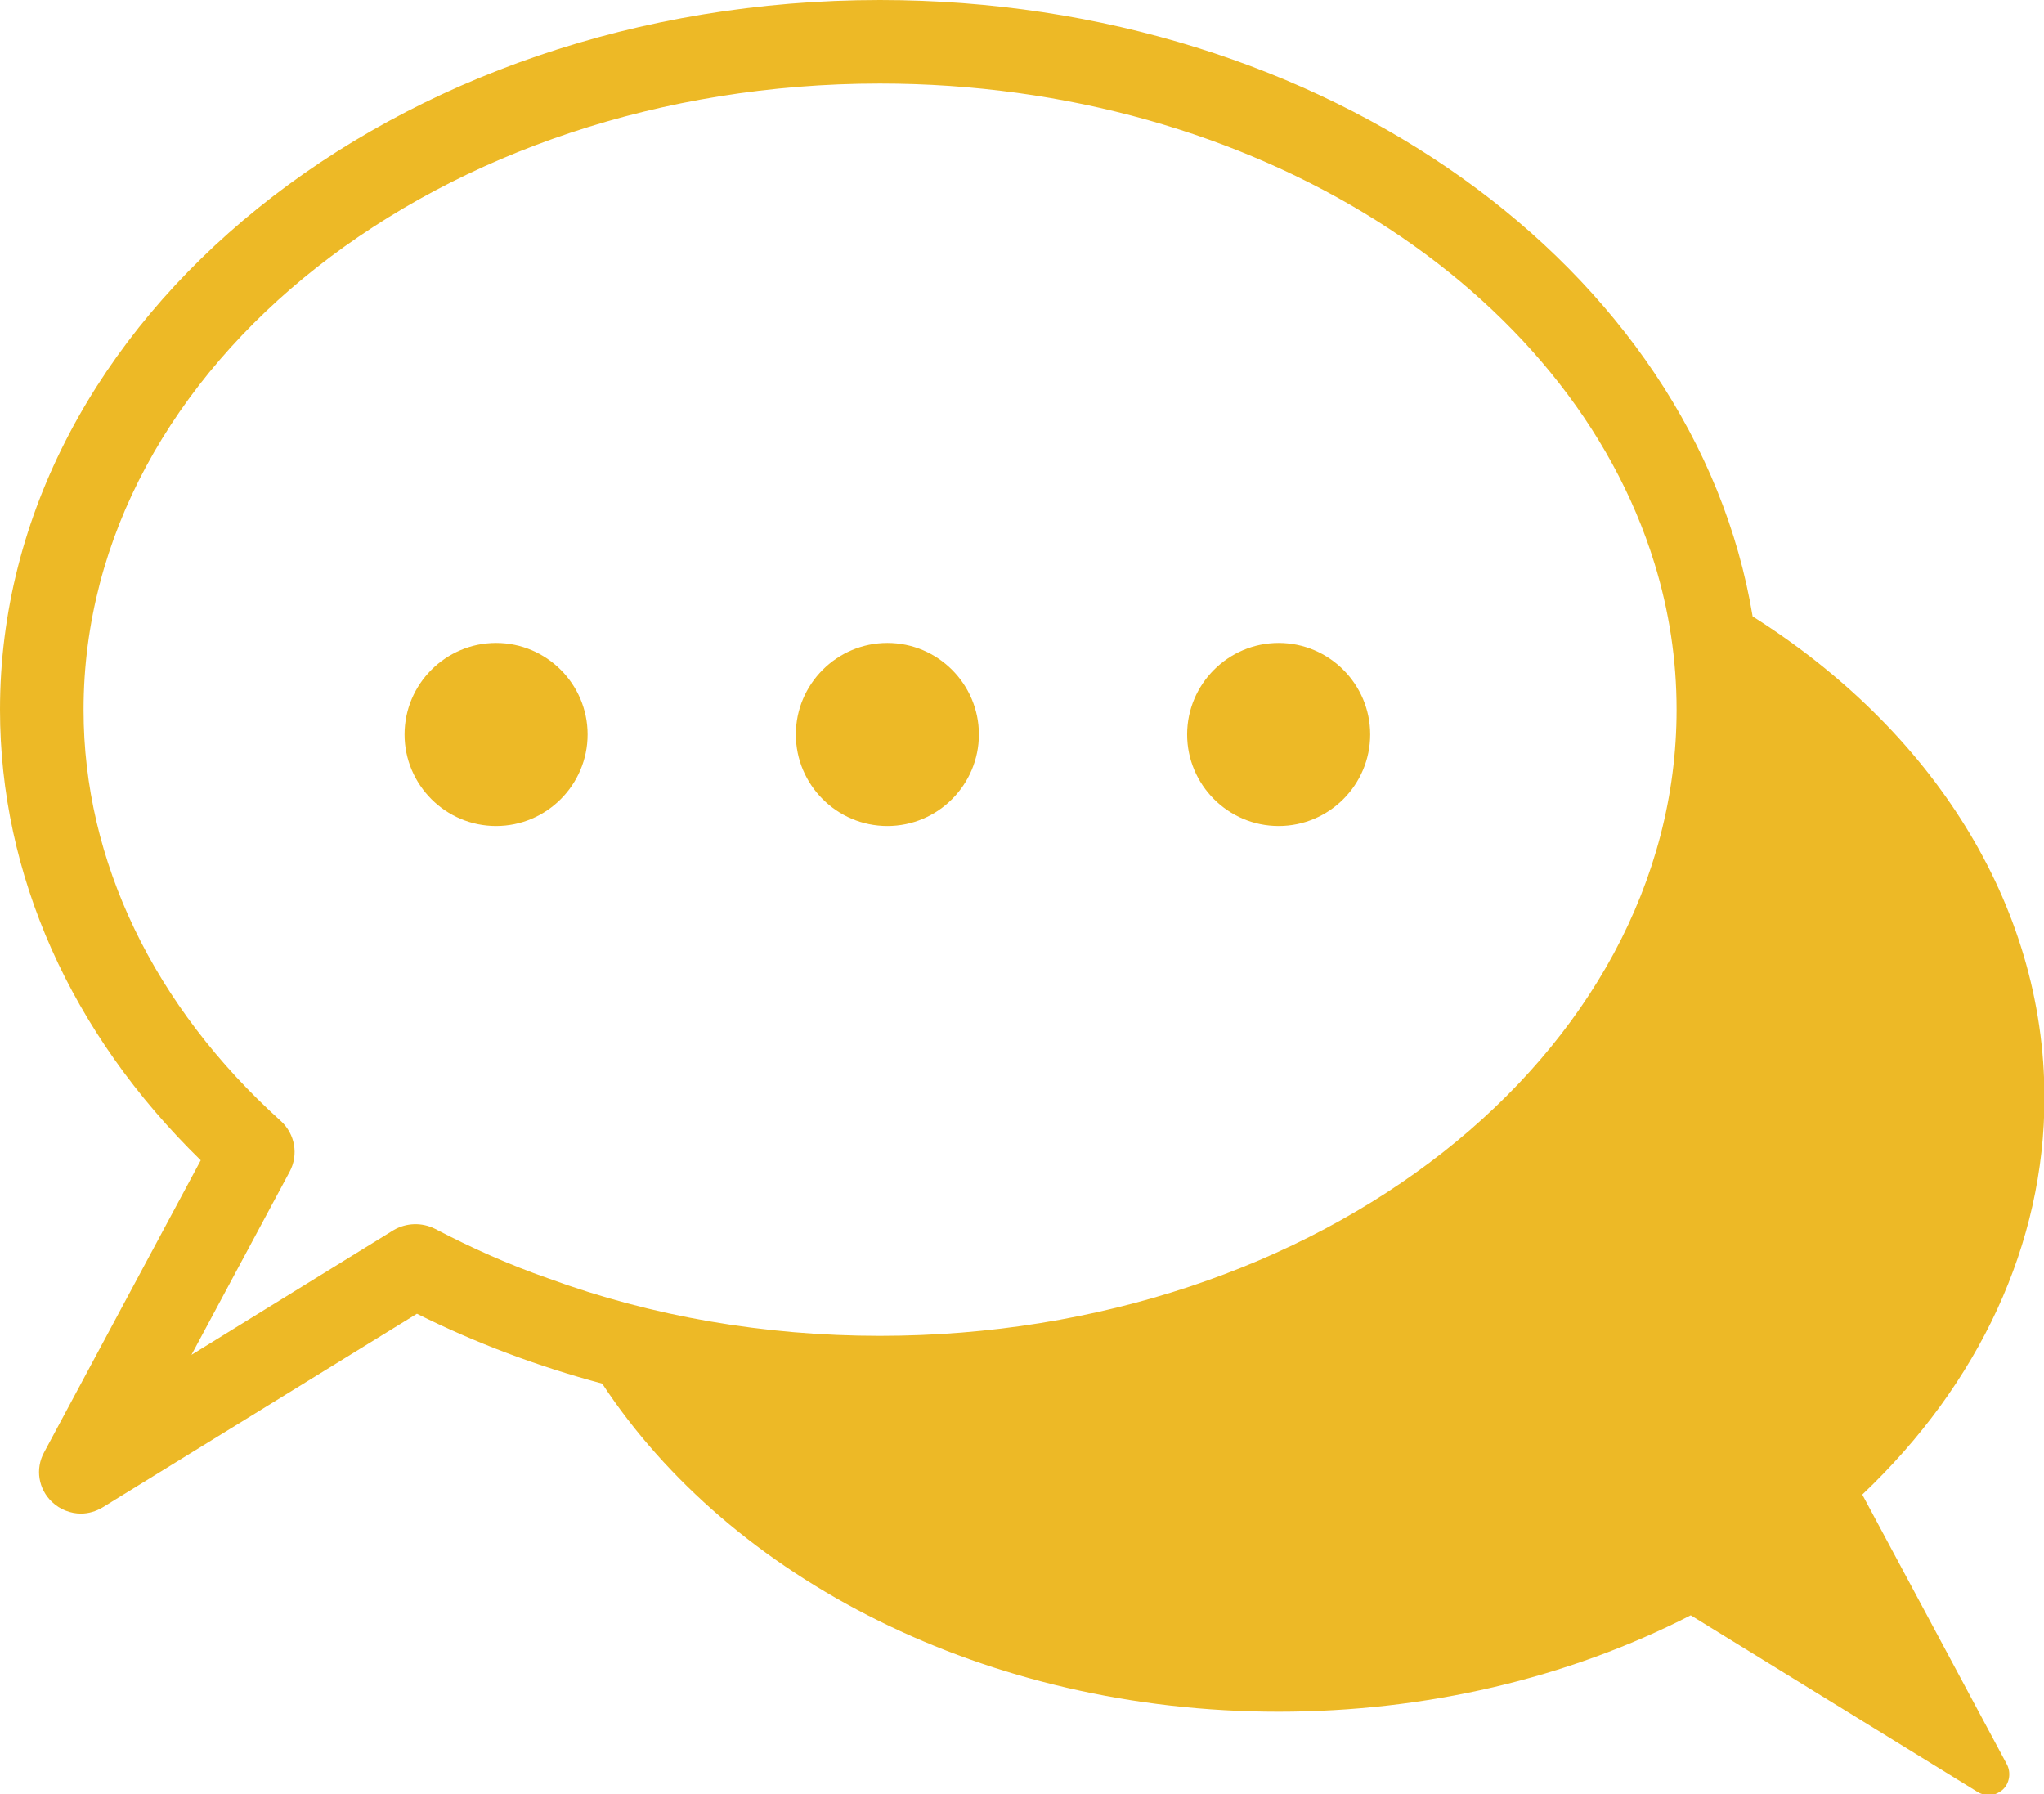
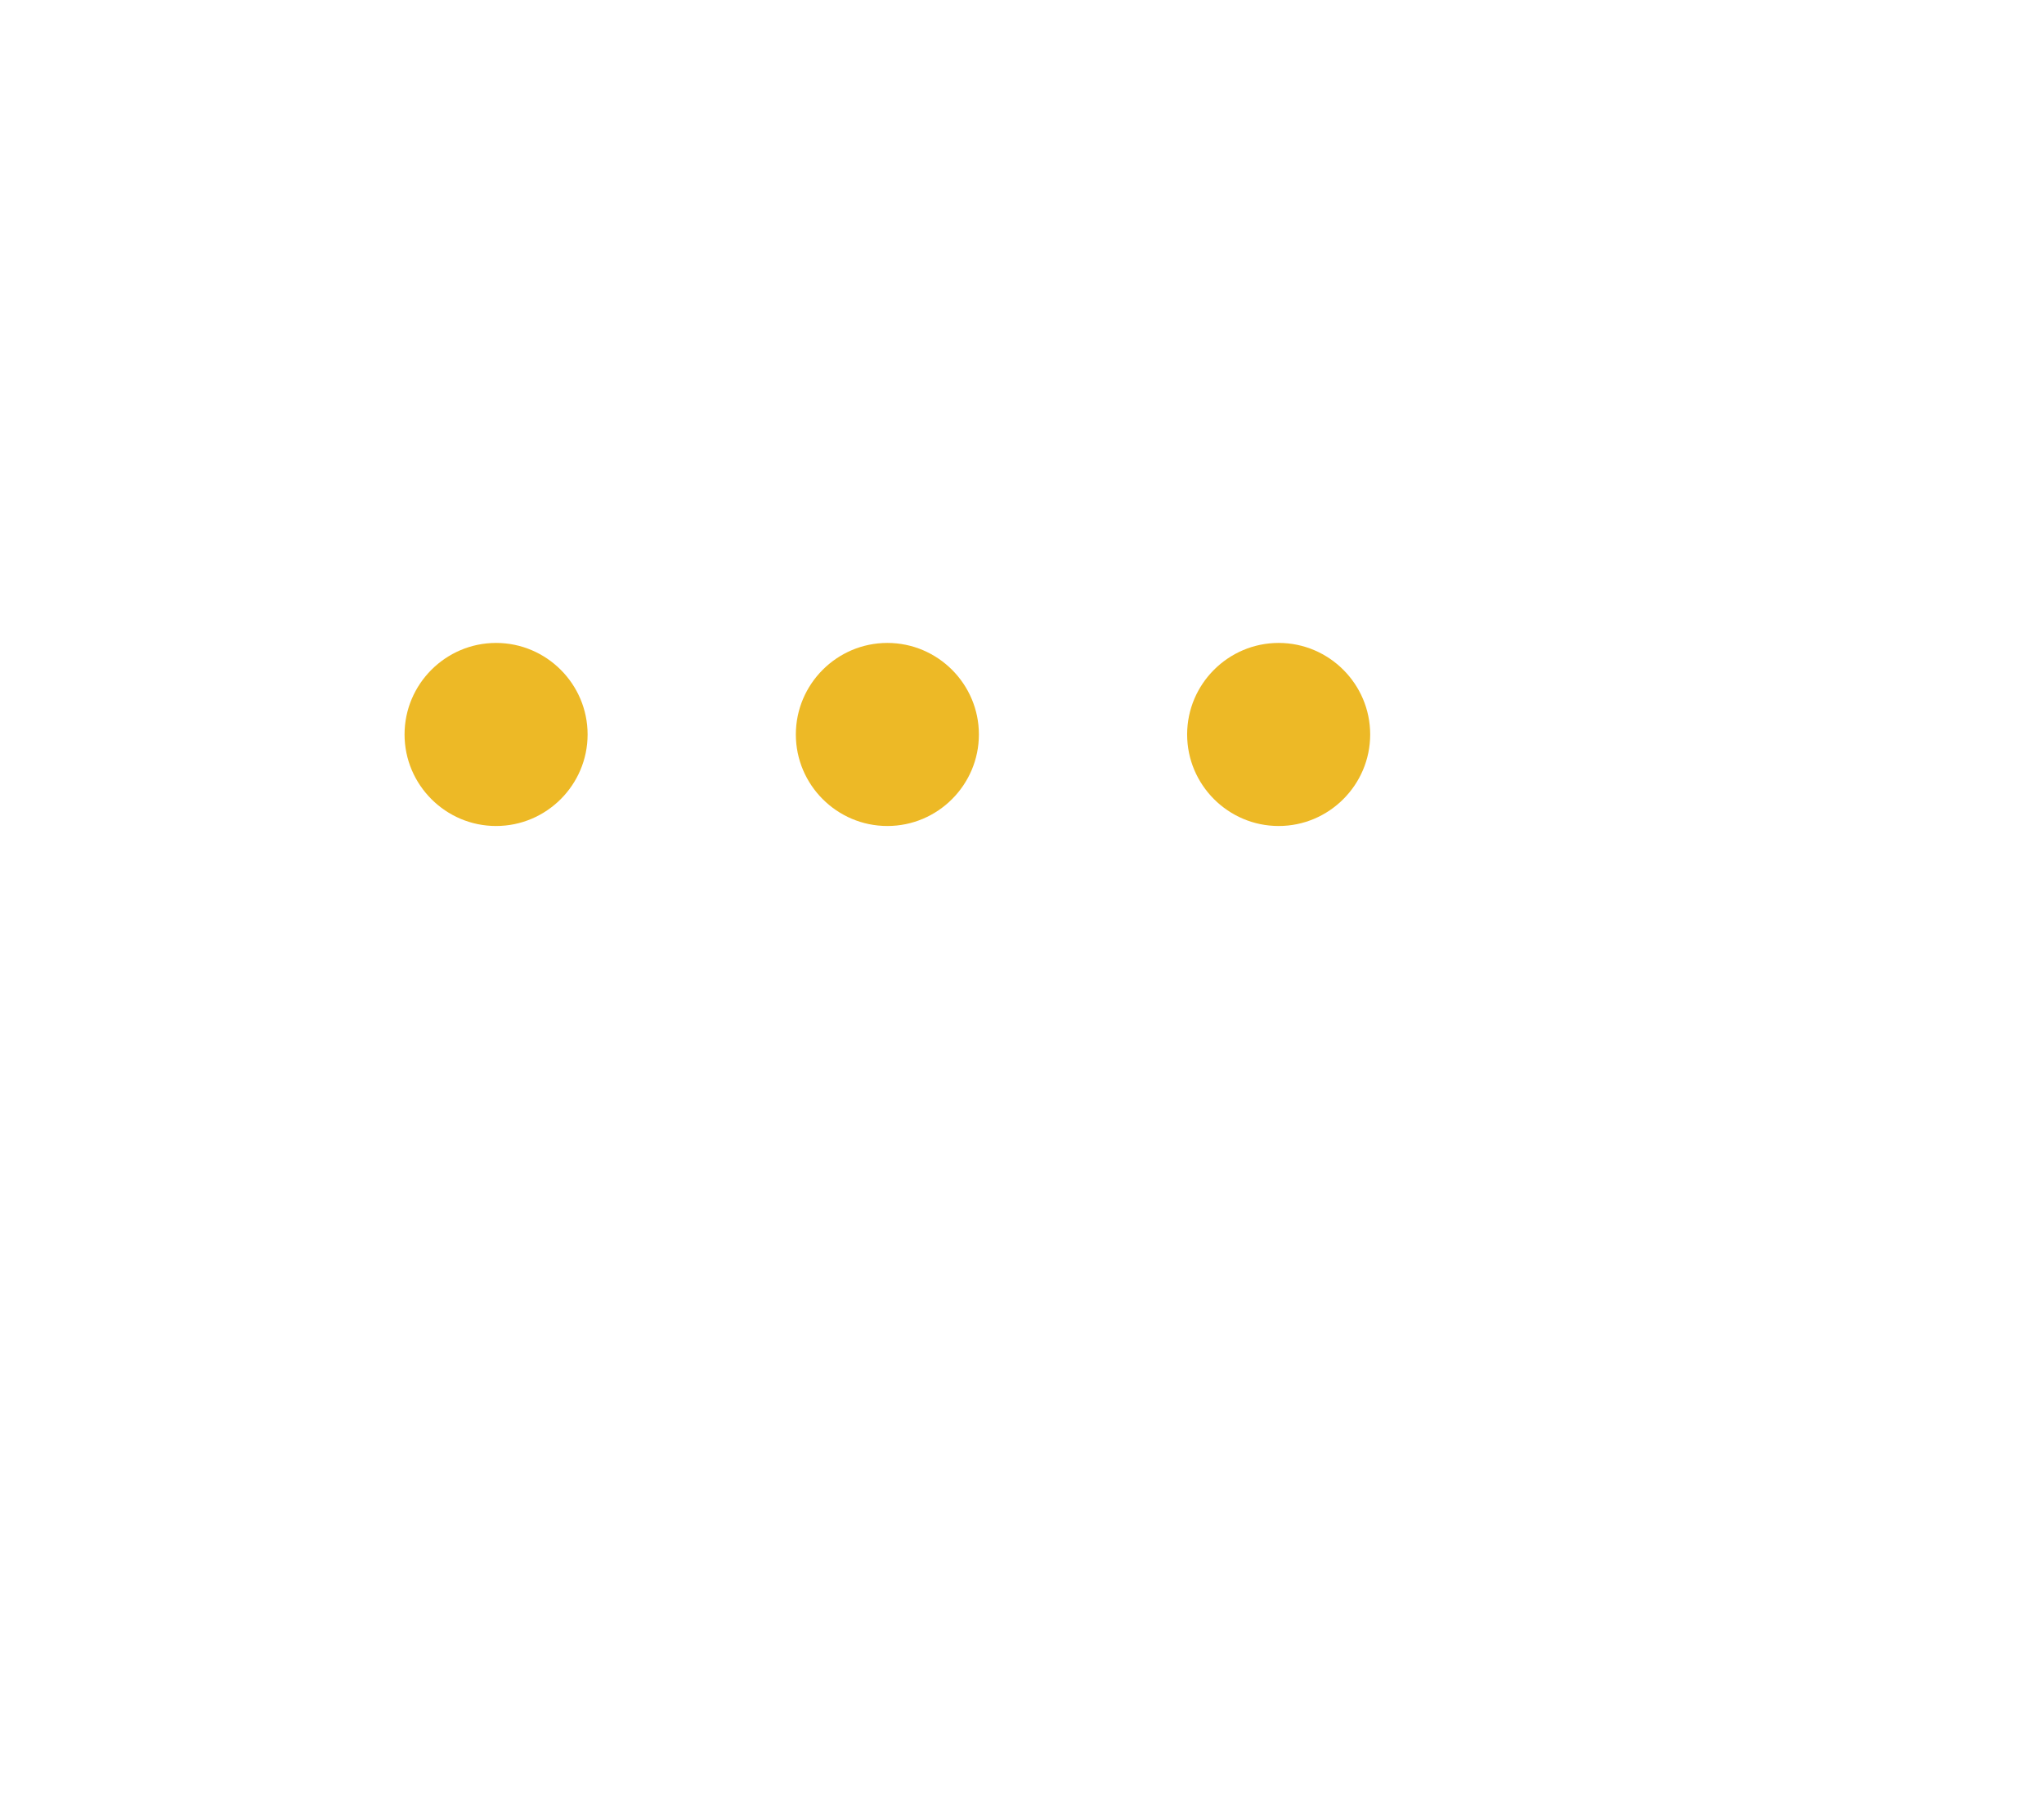
<svg xmlns="http://www.w3.org/2000/svg" id="_レイヤー_2" width="46.23" height="40.58" viewBox="0 0 46.23 40.58">
  <g id="_レイヤー_1-2">
-     <path d="m1.89,16.05C1.89,8.24,9.97,1.89,19.9,1.89c8.49,0,15.61,4.64,17.52,10.85.33,1.07.5,2.17.5,3.31,0,7.81-8.08,14.16-18.02,14.16-2.61,0-5.16-.44-7.5-1.3-.89-.31-1.74-.69-2.56-1.12-.3-.15-.65-.14-.94.03l-4.57,2.82,2.22-4.14c.21-.39.12-.86-.2-1.15-2.87-2.59-4.46-5.88-4.46-9.29m-.89,16.78c-.21.38-.13.84.18,1.13.18.17.42.26.65.26.17,0,.34-.05.49-.14l7.11-4.38c1.32.66,2.73,1.19,4.19,1.58,2.9,4.41,8.67,7.42,15.3,7.42,3.31,0,6.53-.75,9.32-2.18l6.48,3.99c.08.05.17.08.26.08.11,0,.23-.05.32-.13.15-.14.19-.38.09-.57l-3.27-6.1c2.65-2.51,4.12-5.68,4.12-8.97,0-4.42-2.58-8.35-6.6-10.89C38.34,6.08,29.99,0,19.9,0,8.93,0,0,7.2,0,16.05c0,3.73,1.6,7.32,4.54,10.19l-3.54,6.6Z" style="fill:#edb926;" />
    <path d="m11.22,18.68c1.14,0,2.07-.93,2.07-2.07s-.93-2.07-2.07-2.07-2.07.93-2.07,2.07.93,2.07,2.07,2.07" style="fill:#edb926;" />
    <path d="m20.07,18.68c1.14,0,2.07-.93,2.07-2.07s-.93-2.07-2.07-2.07-2.07.93-2.07,2.07.93,2.07,2.07,2.07" style="fill:#edb926;" />
    <path d="m28.92,18.68c1.14,0,2.07-.93,2.07-2.07s-.93-2.07-2.07-2.07-2.07.93-2.07,2.07.93,2.07,2.07,2.07" style="fill:#edb926;" />
  </g>
</svg>